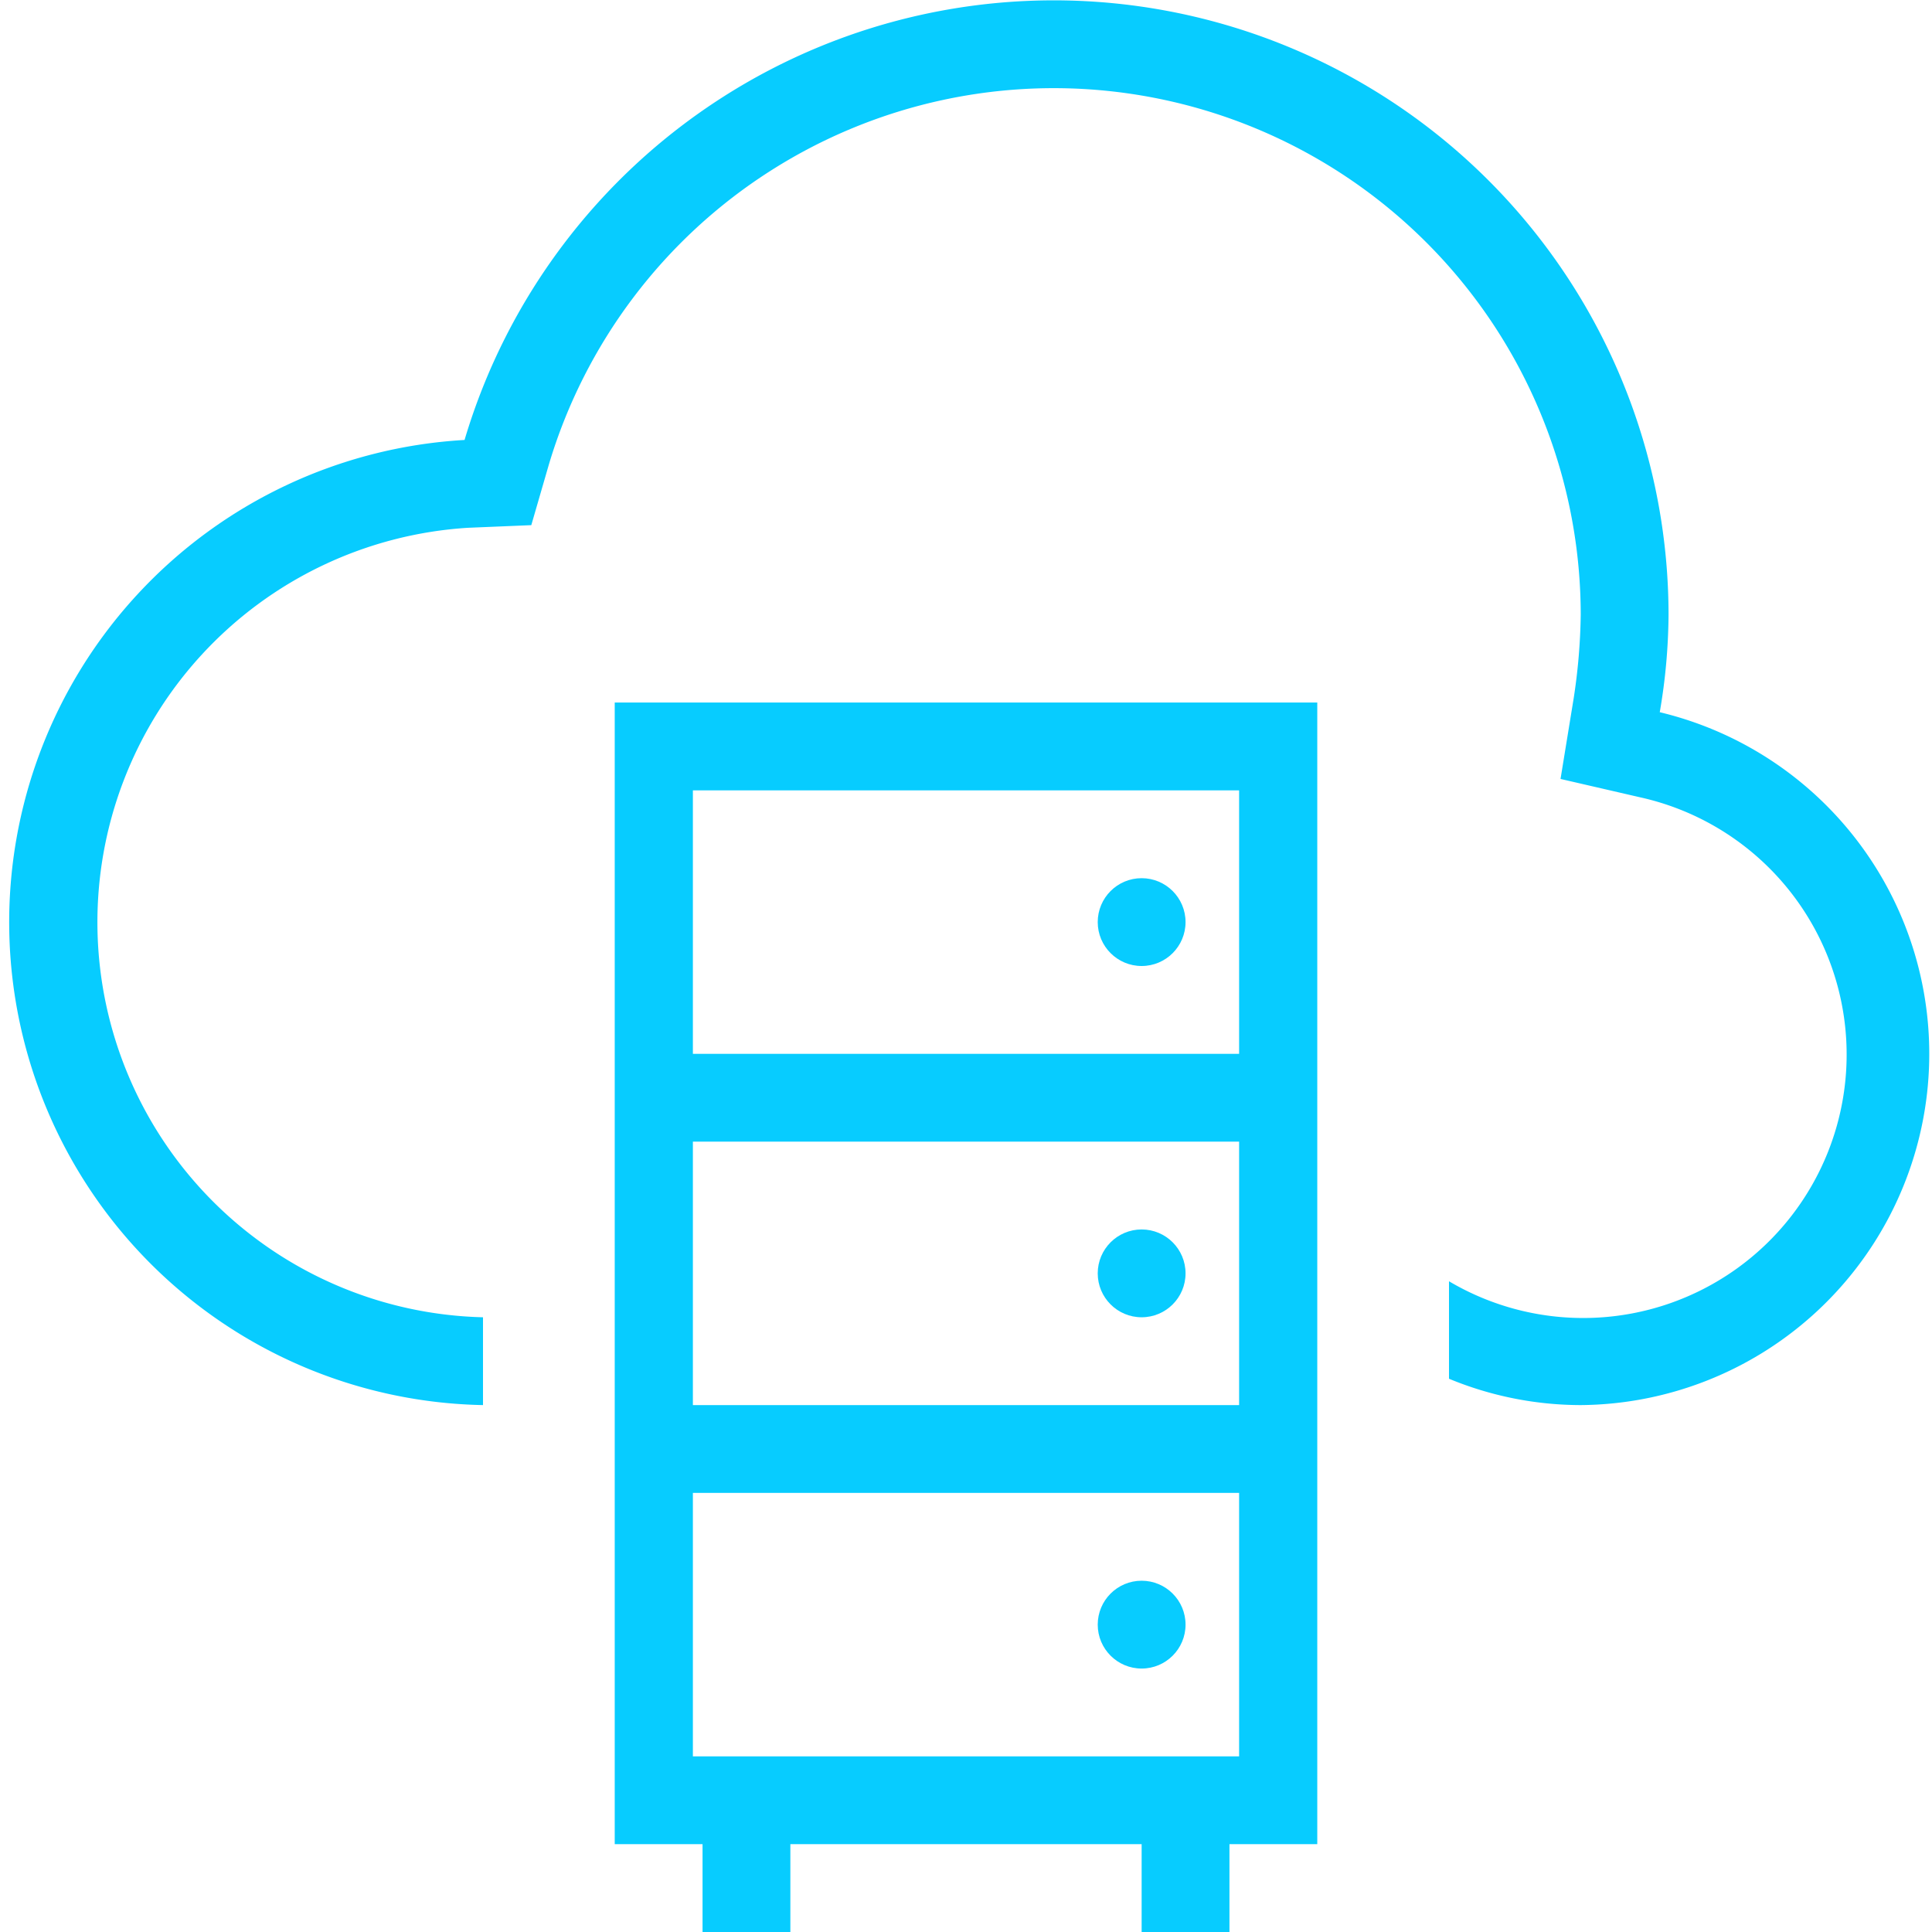
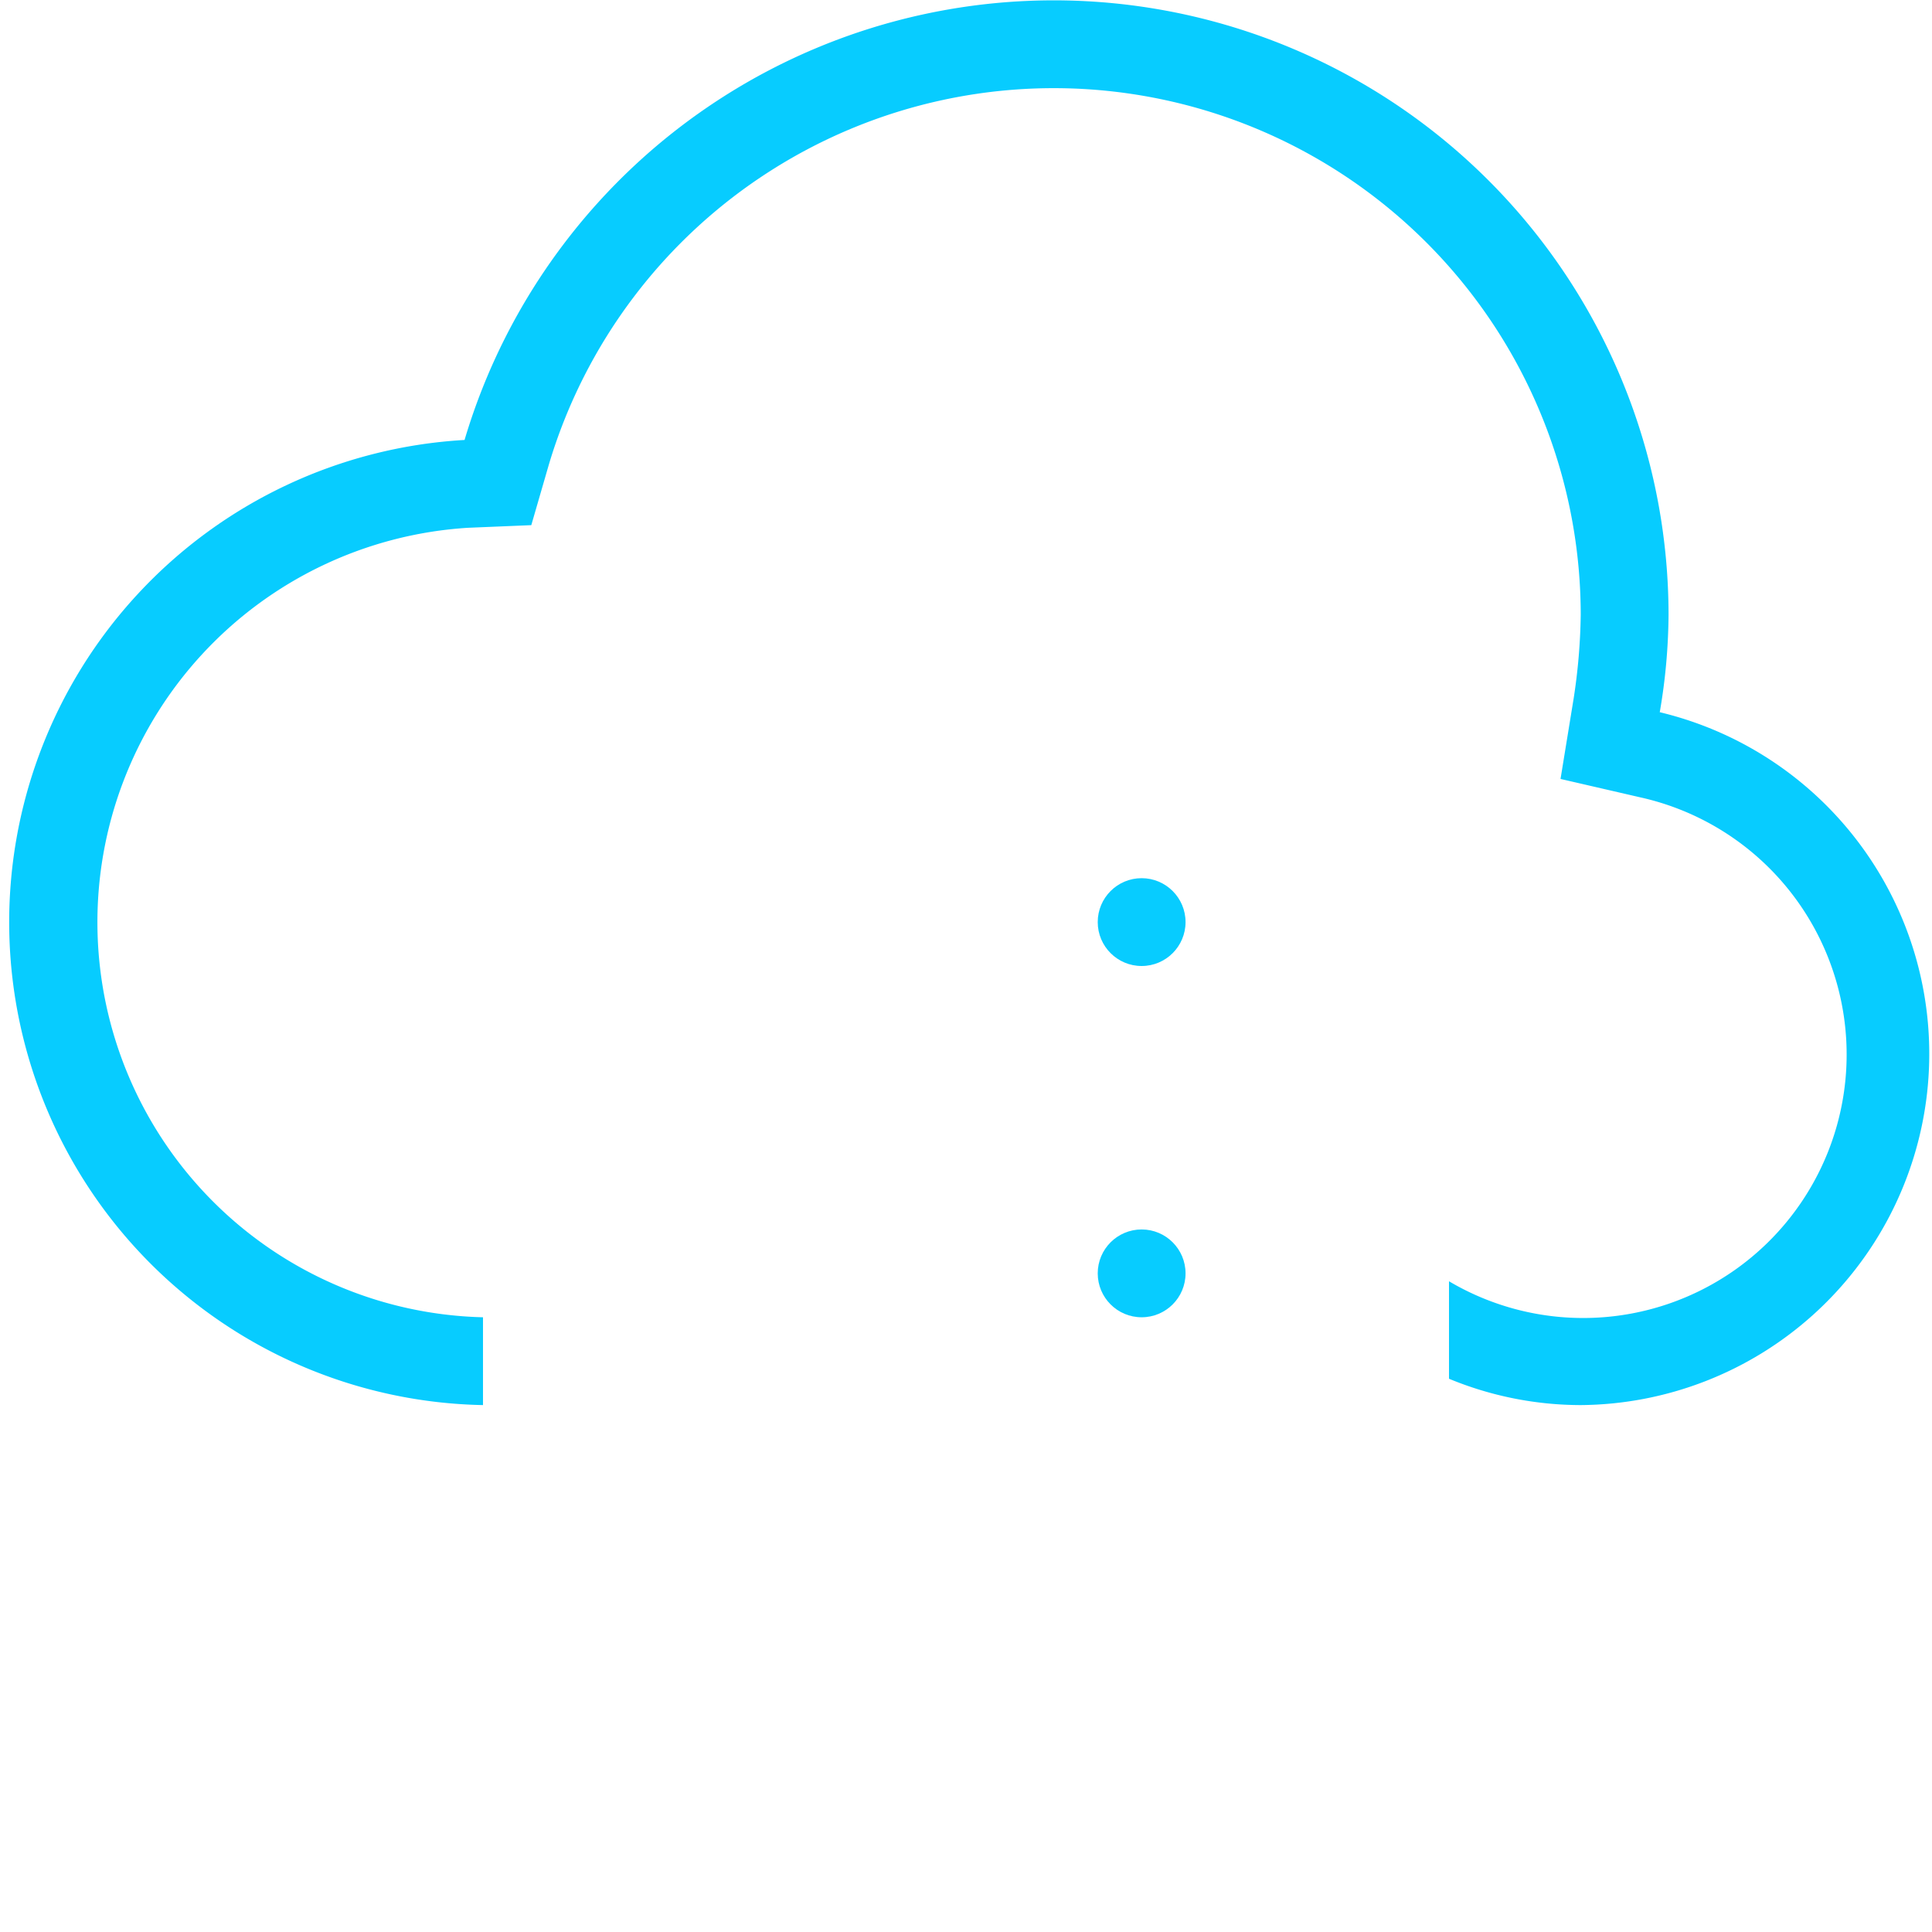
<svg xmlns="http://www.w3.org/2000/svg" width="22" height="22" viewBox="0 0 22 22">
  <g id="Storage" transform="translate(-1.1 -1)">
    <g id="Group_10" data-name="Group 10">
-       <path id="Path_19" data-name="Path 19" d="M8.1,13v9h1v1h1V22h4v1h1V22h1V9h-8Zm7.11,8H8.99V18h6.22v3Zm0-4H8.99V14h6.22v3Zm0-7v3H8.99V10Z" fill="#07ccff" />
-       <path id="Path_20" data-name="Path 20" d="M20,9.11A6.737,6.737,0,0,0,20.1,8,7,7,0,0,0,6.39,6.01,5.5,5.5,0,0,0,6.6,17V16a4.5,4.5,0,0,1-.17-8.99l.72-.03.2-.69A6,6,0,0,1,19.1,8a6.756,6.756,0,0,1-.08.95l-.15.92.91.21a3,3,0,1,1-2.18,5.51V16.7a3.936,3.936,0,0,0,1.5.3A4,4,0,0,0,20,9.11Z" fill="#07ccff" />
+       <path id="Path_20" data-name="Path 20" d="M20,9.11A6.737,6.737,0,0,0,20.1,8,7,7,0,0,0,6.39,6.01,5.5,5.5,0,0,0,6.6,17V16a4.5,4.5,0,0,1-.17-8.99l.72-.03.2-.69A6,6,0,0,1,19.1,8a6.756,6.756,0,0,1-.08.95l-.15.92.91.21a3,3,0,1,1-2.18,5.51V16.7a3.936,3.936,0,0,0,1.5.3A4,4,0,0,0,20,9.11" fill="#07ccff" />
      <circle id="Ellipse_5" data-name="Ellipse 5" cx="0.5" cy="0.5" r="0.5" transform="translate(13.6 11)" fill="#07ccff" />
      <circle id="Ellipse_6" data-name="Ellipse 6" cx="0.5" cy="0.5" r="0.5" transform="translate(13.6 15)" fill="#07ccff" />
-       <circle id="Ellipse_7" data-name="Ellipse 7" cx="0.5" cy="0.5" r="0.5" transform="translate(13.6 19)" fill="#07ccff" />
    </g>
  </g>
</svg>